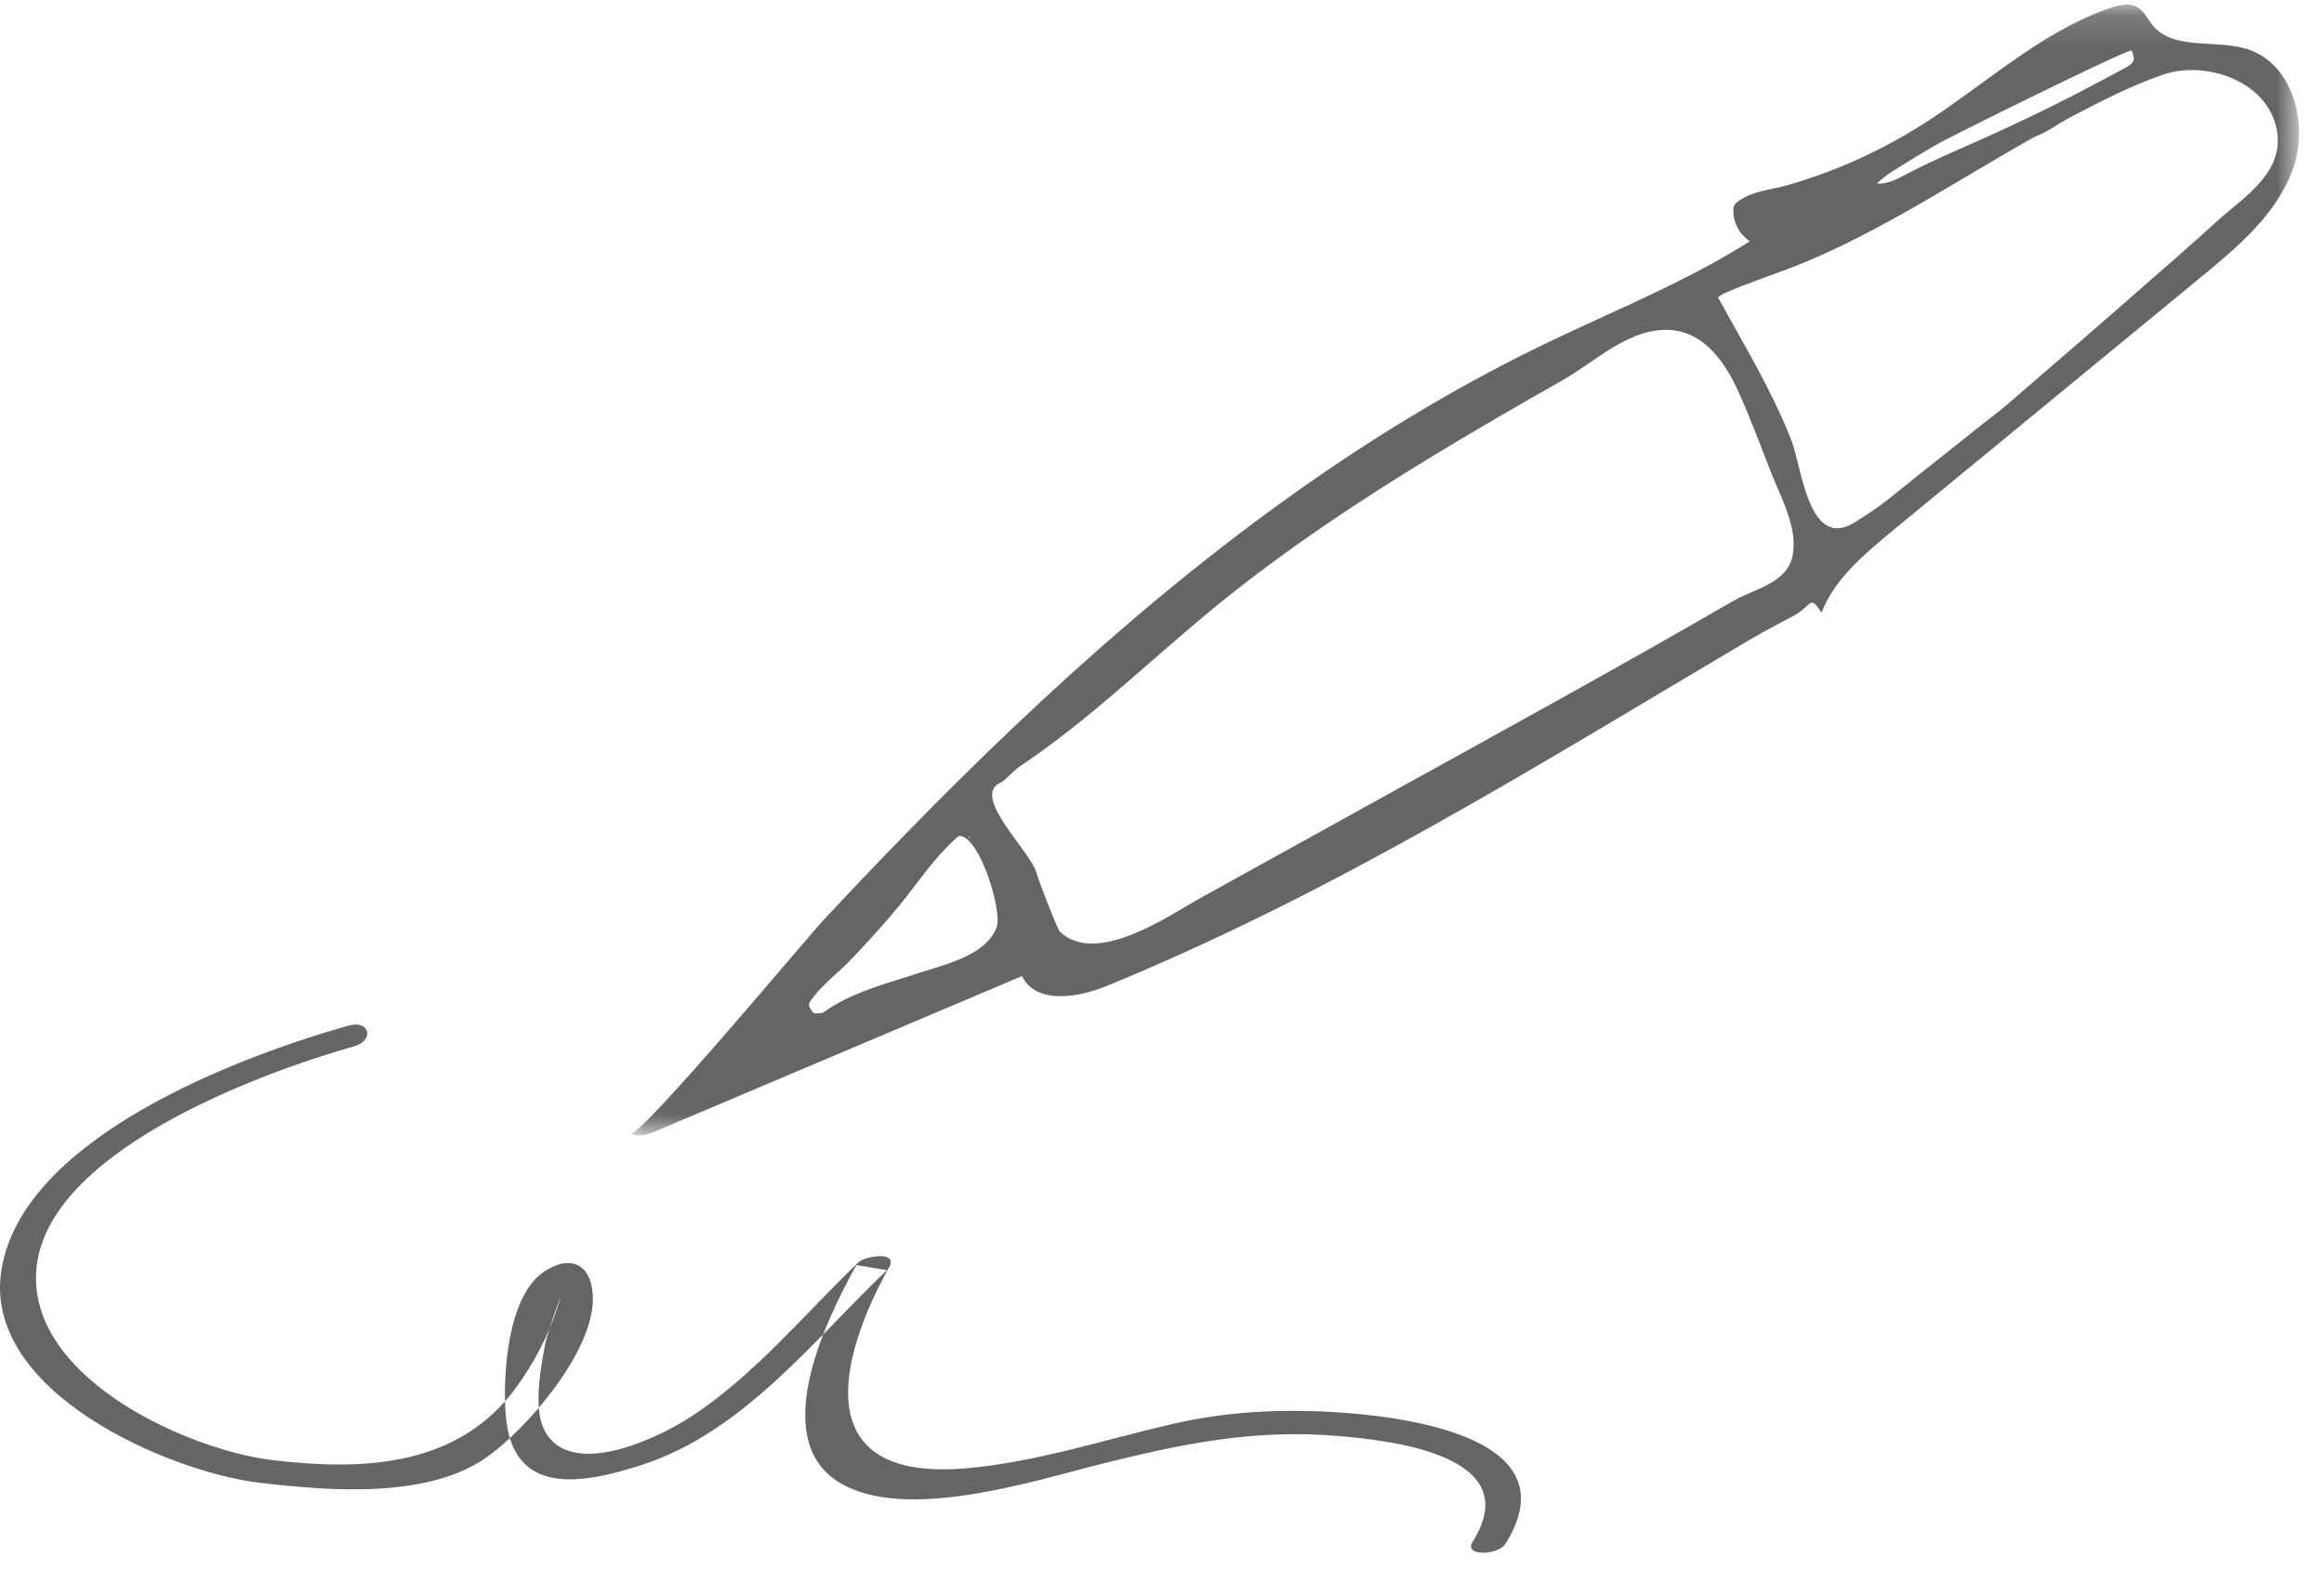
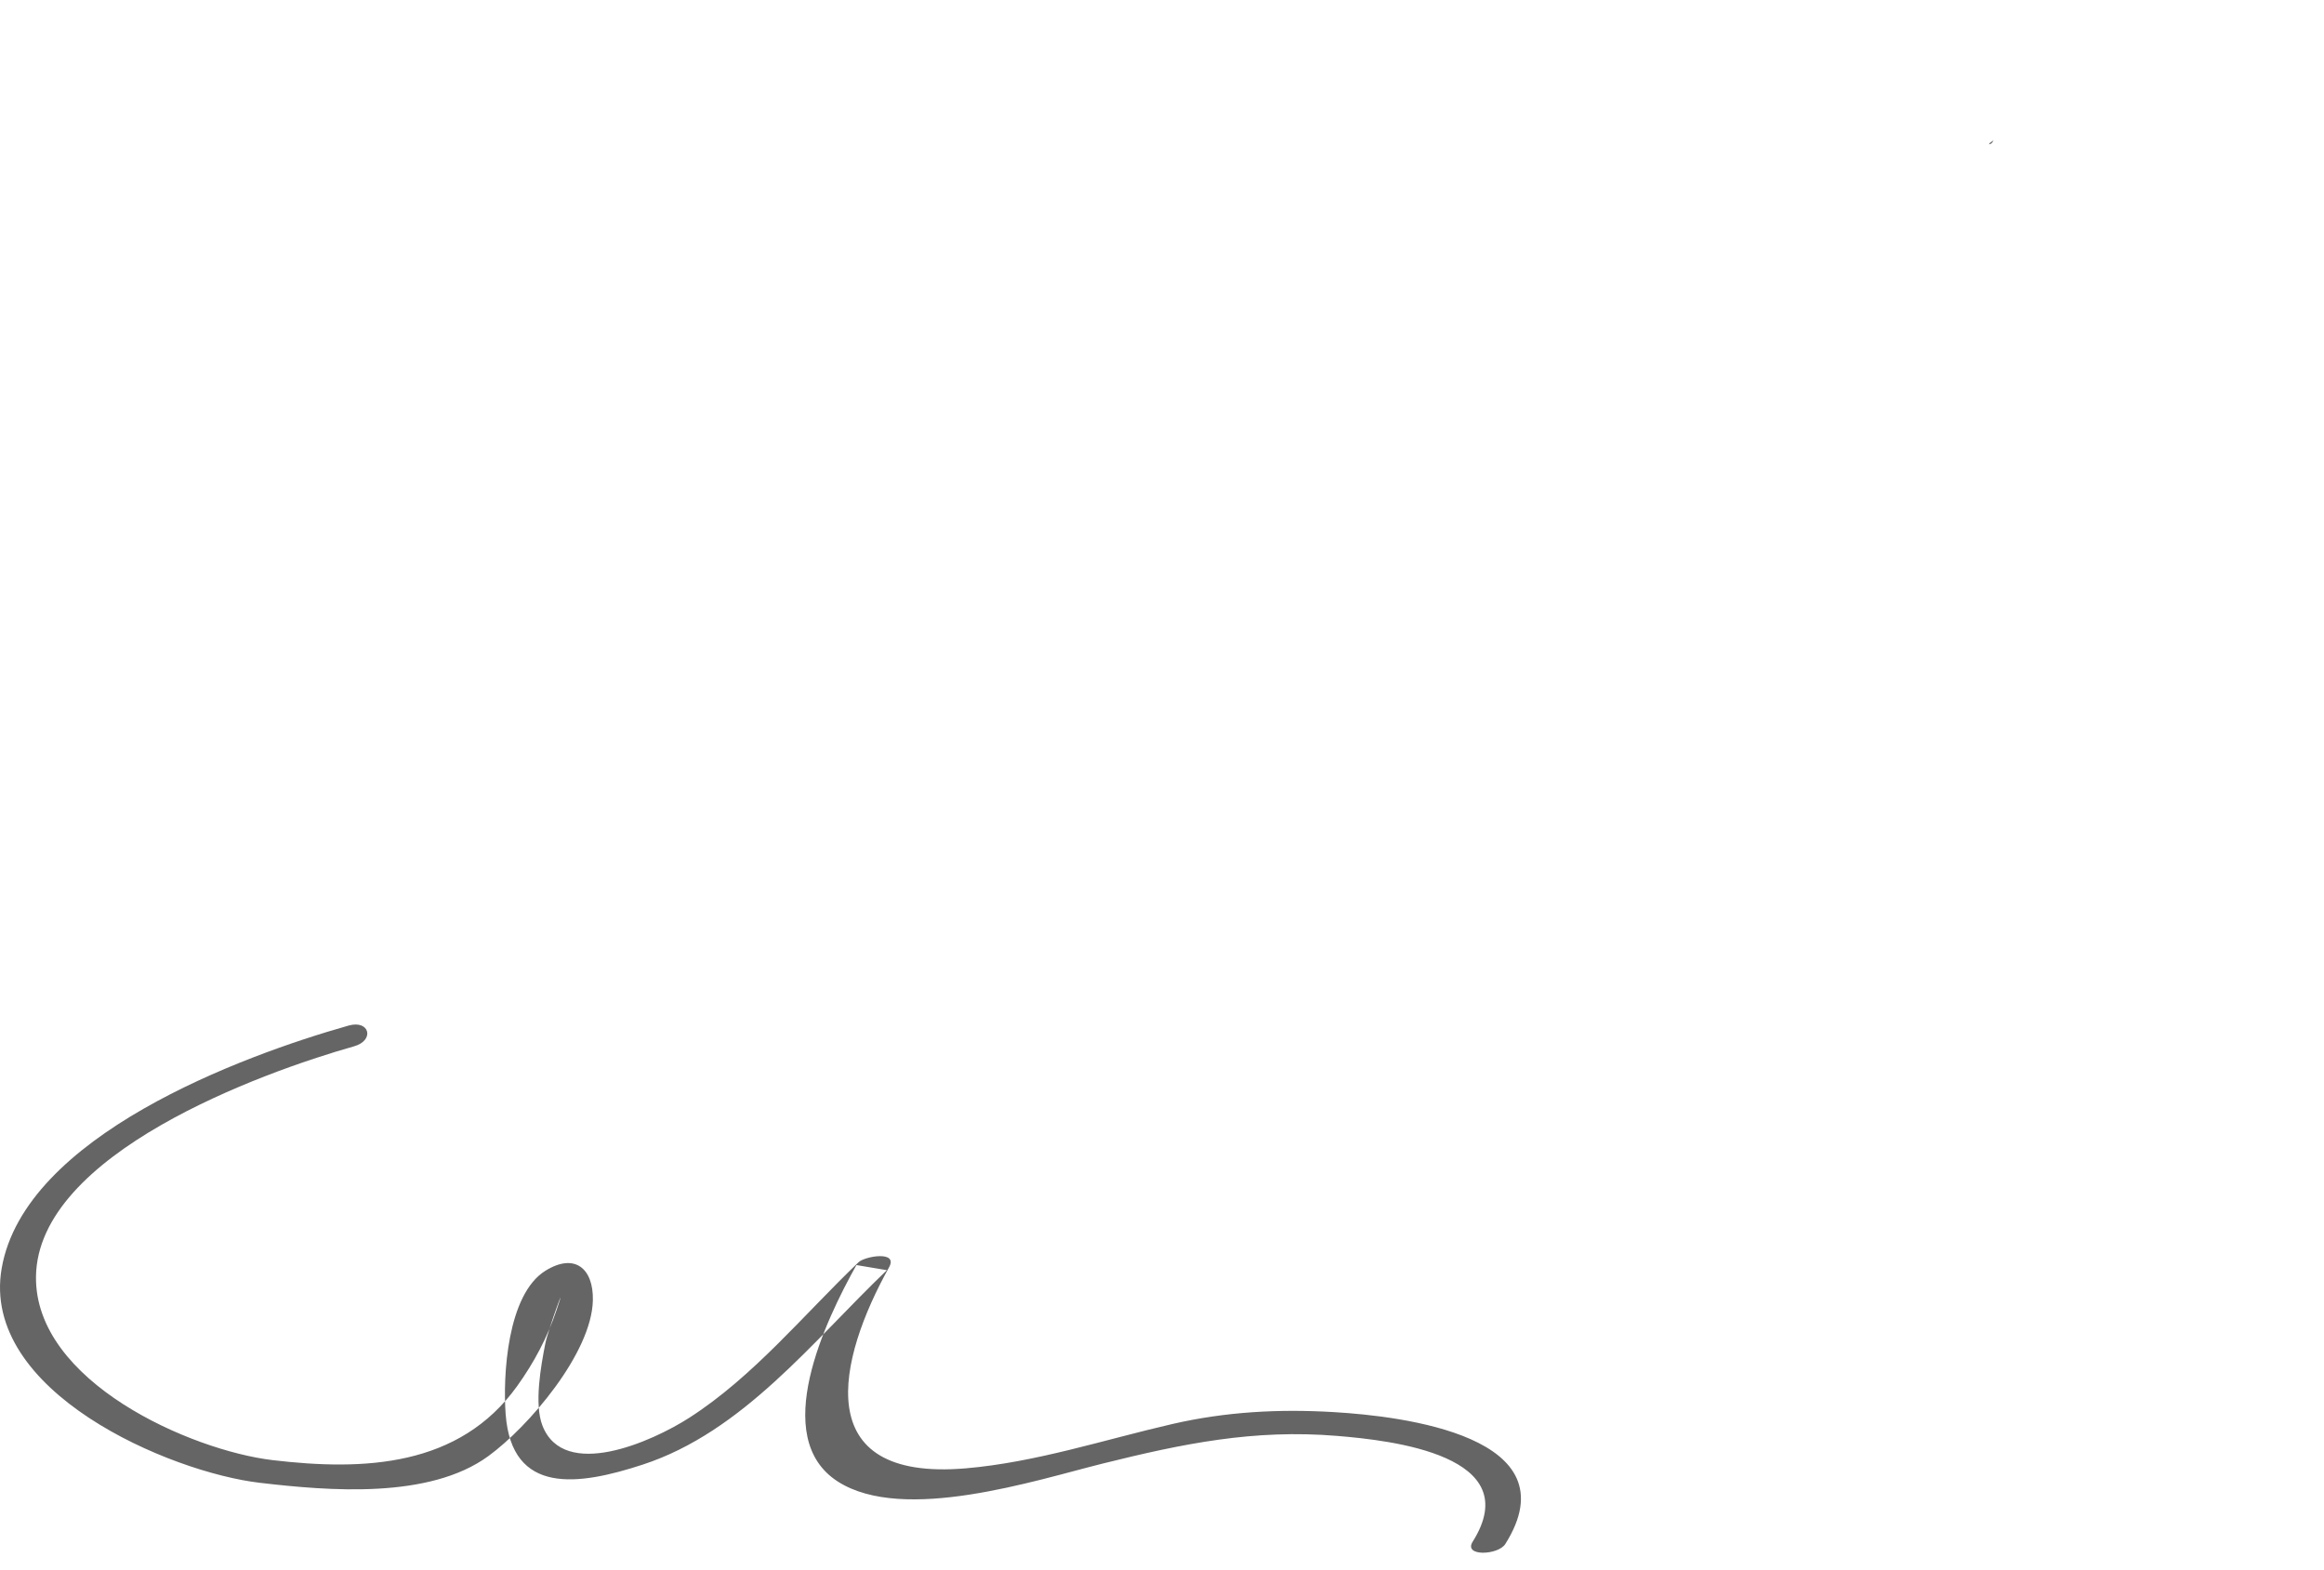
<svg xmlns="http://www.w3.org/2000/svg" xmlns:xlink="http://www.w3.org/1999/xlink" width="74px" height="50px" viewBox="0 0 74 50" version="1.1">
  <title>Page 1</title>
  <desc>Created with Sketch.</desc>
  <defs>
-     <polygon id="path-1" points="0.063 0.149 53.205 0.149 53.205 36.156 0.063 36.156" />
-   </defs>
+     </defs>
  <g id="NMHP-With-Password" stroke="none" stroke-width="1" fill="none" fill-rule="evenodd" opacity="0.604">
    <g id="MHP-Desktop-Copy-2" transform="translate(-262, -1465)">
      <g id="Page-1" transform="translate(262, 1465)">
        <g id="Group-3" transform="translate(0, 32.222)" fill="#000000">
          <path d="M11.099,0.436 C7.689,1.401 0.781,3.958 0.053,8.168 C-0.626,12.093 5.408,14.662 8.276,14.996 C10.477,15.254 13.665,15.52 15.549,14.146 C16.816,13.222 18.842,10.871 18.878,9.181 C18.898,8.176 18.306,7.662 17.369,8.242 C16.15,8.996 16.008,11.592 16.101,12.814 C16.296,15.397 18.421,15.085 20.464,14.417 C23.661,13.371 25.878,10.484 28.24,8.225 C27.917,8.17 27.593,8.116 27.27,8.062 C26.295,9.809 24.484,13.555 26.683,14.959 C28.771,16.291 32.969,14.917 35.104,14.385 C37.675,13.745 39.929,13.284 42.572,13.502 C44.315,13.645 48.626,14.124 46.892,16.872 C46.59,17.35 47.705,17.303 47.931,16.945 C50.093,13.519 44.655,12.874 42.48,12.745 C40.732,12.641 39.039,12.73 37.332,13.123 C35.15,13.625 32.99,14.343 30.751,14.535 C25.719,14.965 26.691,11.036 28.309,8.134 C28.611,7.591 27.536,7.782 27.339,7.971 C25.592,9.642 23.992,11.611 21.952,12.922 C20.755,13.692 17.957,14.934 17.272,13.174 C17.005,12.485 17.224,11.271 17.362,10.57 C17.448,10.125 18.121,8.303 17.722,9.493 C17.426,10.374 17.008,11.162 16.467,11.916 C14.622,14.488 11.6,14.619 8.683,14.274 C6.079,13.965 1.103,11.778 1.146,8.429 C1.197,4.519 8.314,1.934 11.272,1.097 C11.939,0.909 11.771,0.246 11.099,0.436" id="Fill-1" />
        </g>
        <g id="Group-6" transform="translate(20, 0)">
          <mask id="mask-2" fill="white">
            <use xlink:href="#path-1" />
          </mask>
          <g id="Clip-5" />
          <path d="M10.872,26.648 C10.862,26.648 10.852,26.648 10.842,26.65 C10.84,26.651 10.839,26.662 10.839,26.667 C10.842,26.682 10.854,26.688 10.865,26.68 C10.871,26.674 10.87,26.659 10.872,26.648 M5.905,31.742 C5.718,31.986 5.719,31.997 5.866,32.211 C5.892,32.247 5.923,32.273 5.965,32.27 C6.058,32.262 6.163,32.278 6.241,32.222 C7.145,31.581 8.251,31.316 9.285,30.975 C10.093,30.709 11.405,30.428 11.738,29.516 C11.913,29.035 11.244,26.764 10.604,26.624 C10.509,26.603 10.469,26.672 10.407,26.727 C9.73,27.339 9.221,28.12 8.65,28.82 C8.165,29.414 7.645,29.977 7.119,30.534 C6.74,30.936 6.235,31.309 5.905,31.742 M41.132,15.091 C41.785,14.572 42.44,14.055 43.091,13.533 C43.366,13.313 43.652,13.106 43.92,12.875 C45.395,11.605 46.868,10.331 48.332,9.046 C49.084,8.386 49.843,7.734 50.58,7.057 C51.371,6.33 52.661,5.573 52.518,4.283 C52.336,2.631 50.284,1.891 48.867,2.379 C47.85,2.73 46.845,3.249 45.896,3.749 C45.543,3.935 45.169,4.224 44.792,4.352 C43.449,5.11 42.136,5.922 40.794,6.683 C39.487,7.424 38.148,8.121 36.736,8.636 C35.984,8.911 34.655,9.382 34.711,9.483 C35.538,10.992 36.415,12.42 37.045,14.032 C37.375,14.877 37.584,17.572 39.078,16.62 C39.443,16.387 39.804,16.16 40.141,15.886 C40.47,15.62 40.801,15.355 41.132,15.091 M18.347,28.528 C20.169,27.519 21.991,26.511 23.813,25.503 C27.621,23.395 31.445,21.304 35.208,19.126 C35.831,18.765 36.91,18.574 37.079,17.695 C37.247,16.816 36.745,15.928 36.432,15.141 C36.075,14.245 35.75,13.34 35.35,12.462 C34.95,11.587 34.316,10.634 33.28,10.518 C31.946,10.37 30.843,11.489 29.767,12.1 C28.387,12.885 27.011,13.677 25.655,14.501 C23.315,15.924 21.025,17.441 18.891,19.164 C16.739,20.901 14.787,22.858 12.477,24.401 C12.28,24.533 11.966,24.879 11.886,24.91 C10.857,25.321 12.833,27.111 13.006,27.805 C13.065,28.044 13.676,29.6 13.746,29.666 C14.922,30.781 17.228,29.147 18.28,28.564 C18.302,28.552 18.324,28.54 18.347,28.528 M43.67,4.177 C44.792,3.66 45.9,3.113 46.987,2.528 C47.221,2.404 47.454,2.278 47.687,2.153 C47.798,2.093 47.922,2.017 47.941,1.891 C47.957,1.796 47.905,1.704 47.881,1.609 C47.857,1.515 43.63,3.593 41.995,4.427 C41.4,4.732 40.839,5.098 40.267,5.451 C40.086,5.563 39.917,5.695 39.765,5.844 C40.089,5.872 40.394,5.708 40.681,5.557 C41.653,5.046 42.673,4.634 43.67,4.177 M34.83,8.216 C35.133,8.044 35.432,7.865 35.727,7.678 C35.685,7.704 35.475,7.469 35.449,7.437 C35.363,7.331 35.295,7.209 35.252,7.078 C35.209,6.952 35.193,6.825 35.193,6.694 C35.192,6.535 35.243,6.483 35.372,6.392 C35.821,6.075 36.396,6.045 36.91,5.898 C37.7,5.672 38.472,5.387 39.22,5.046 C39.869,4.749 40.501,4.41 41.107,4.032 C43.128,2.769 44.908,1.052 47.154,0.266 C47.461,0.158 47.823,0.074 48.095,0.254 C48.286,0.38 48.383,0.605 48.526,0.785 C49.2,1.631 50.552,1.235 51.577,1.57 C53.015,2.039 53.526,3.962 53.008,5.389 C52.49,6.817 51.269,7.849 50.099,8.811 C46.819,11.509 43.538,14.207 40.257,16.904 C39.228,17.752 38.393,18.497 38,19.508 C37.591,18.904 37.756,19.277 37.051,19.643 C36.562,19.897 36.069,20.161 35.593,20.443 C28.858,24.432 22.482,28.426 15.244,31.395 C14.315,31.776 12.985,31.988 12.541,31.083 C8.677,32.719 4.813,34.356 0.948,35.991 C0.665,36.111 0.34,36.231 0.063,36.098 C0.379,36.25 5.653,29.906 6.256,29.261 C8.49,26.869 10.783,24.529 13.182,22.304 C17.967,17.868 23.219,13.844 29.103,10.993 C31.012,10.068 32.988,9.263 34.83,8.216" id="Fill-4" fill="#000000" mask="url(#mask-2)" />
        </g>
        <path d="M63.485,4.444 C63.456,4.507 63.441,4.583 63.333,4.596 C63.363,4.504 63.461,4.513 63.484,4.445 L63.485,4.444 Z" id="Fill-7" fill="#231F20" />
      </g>
    </g>
  </g>
</svg>